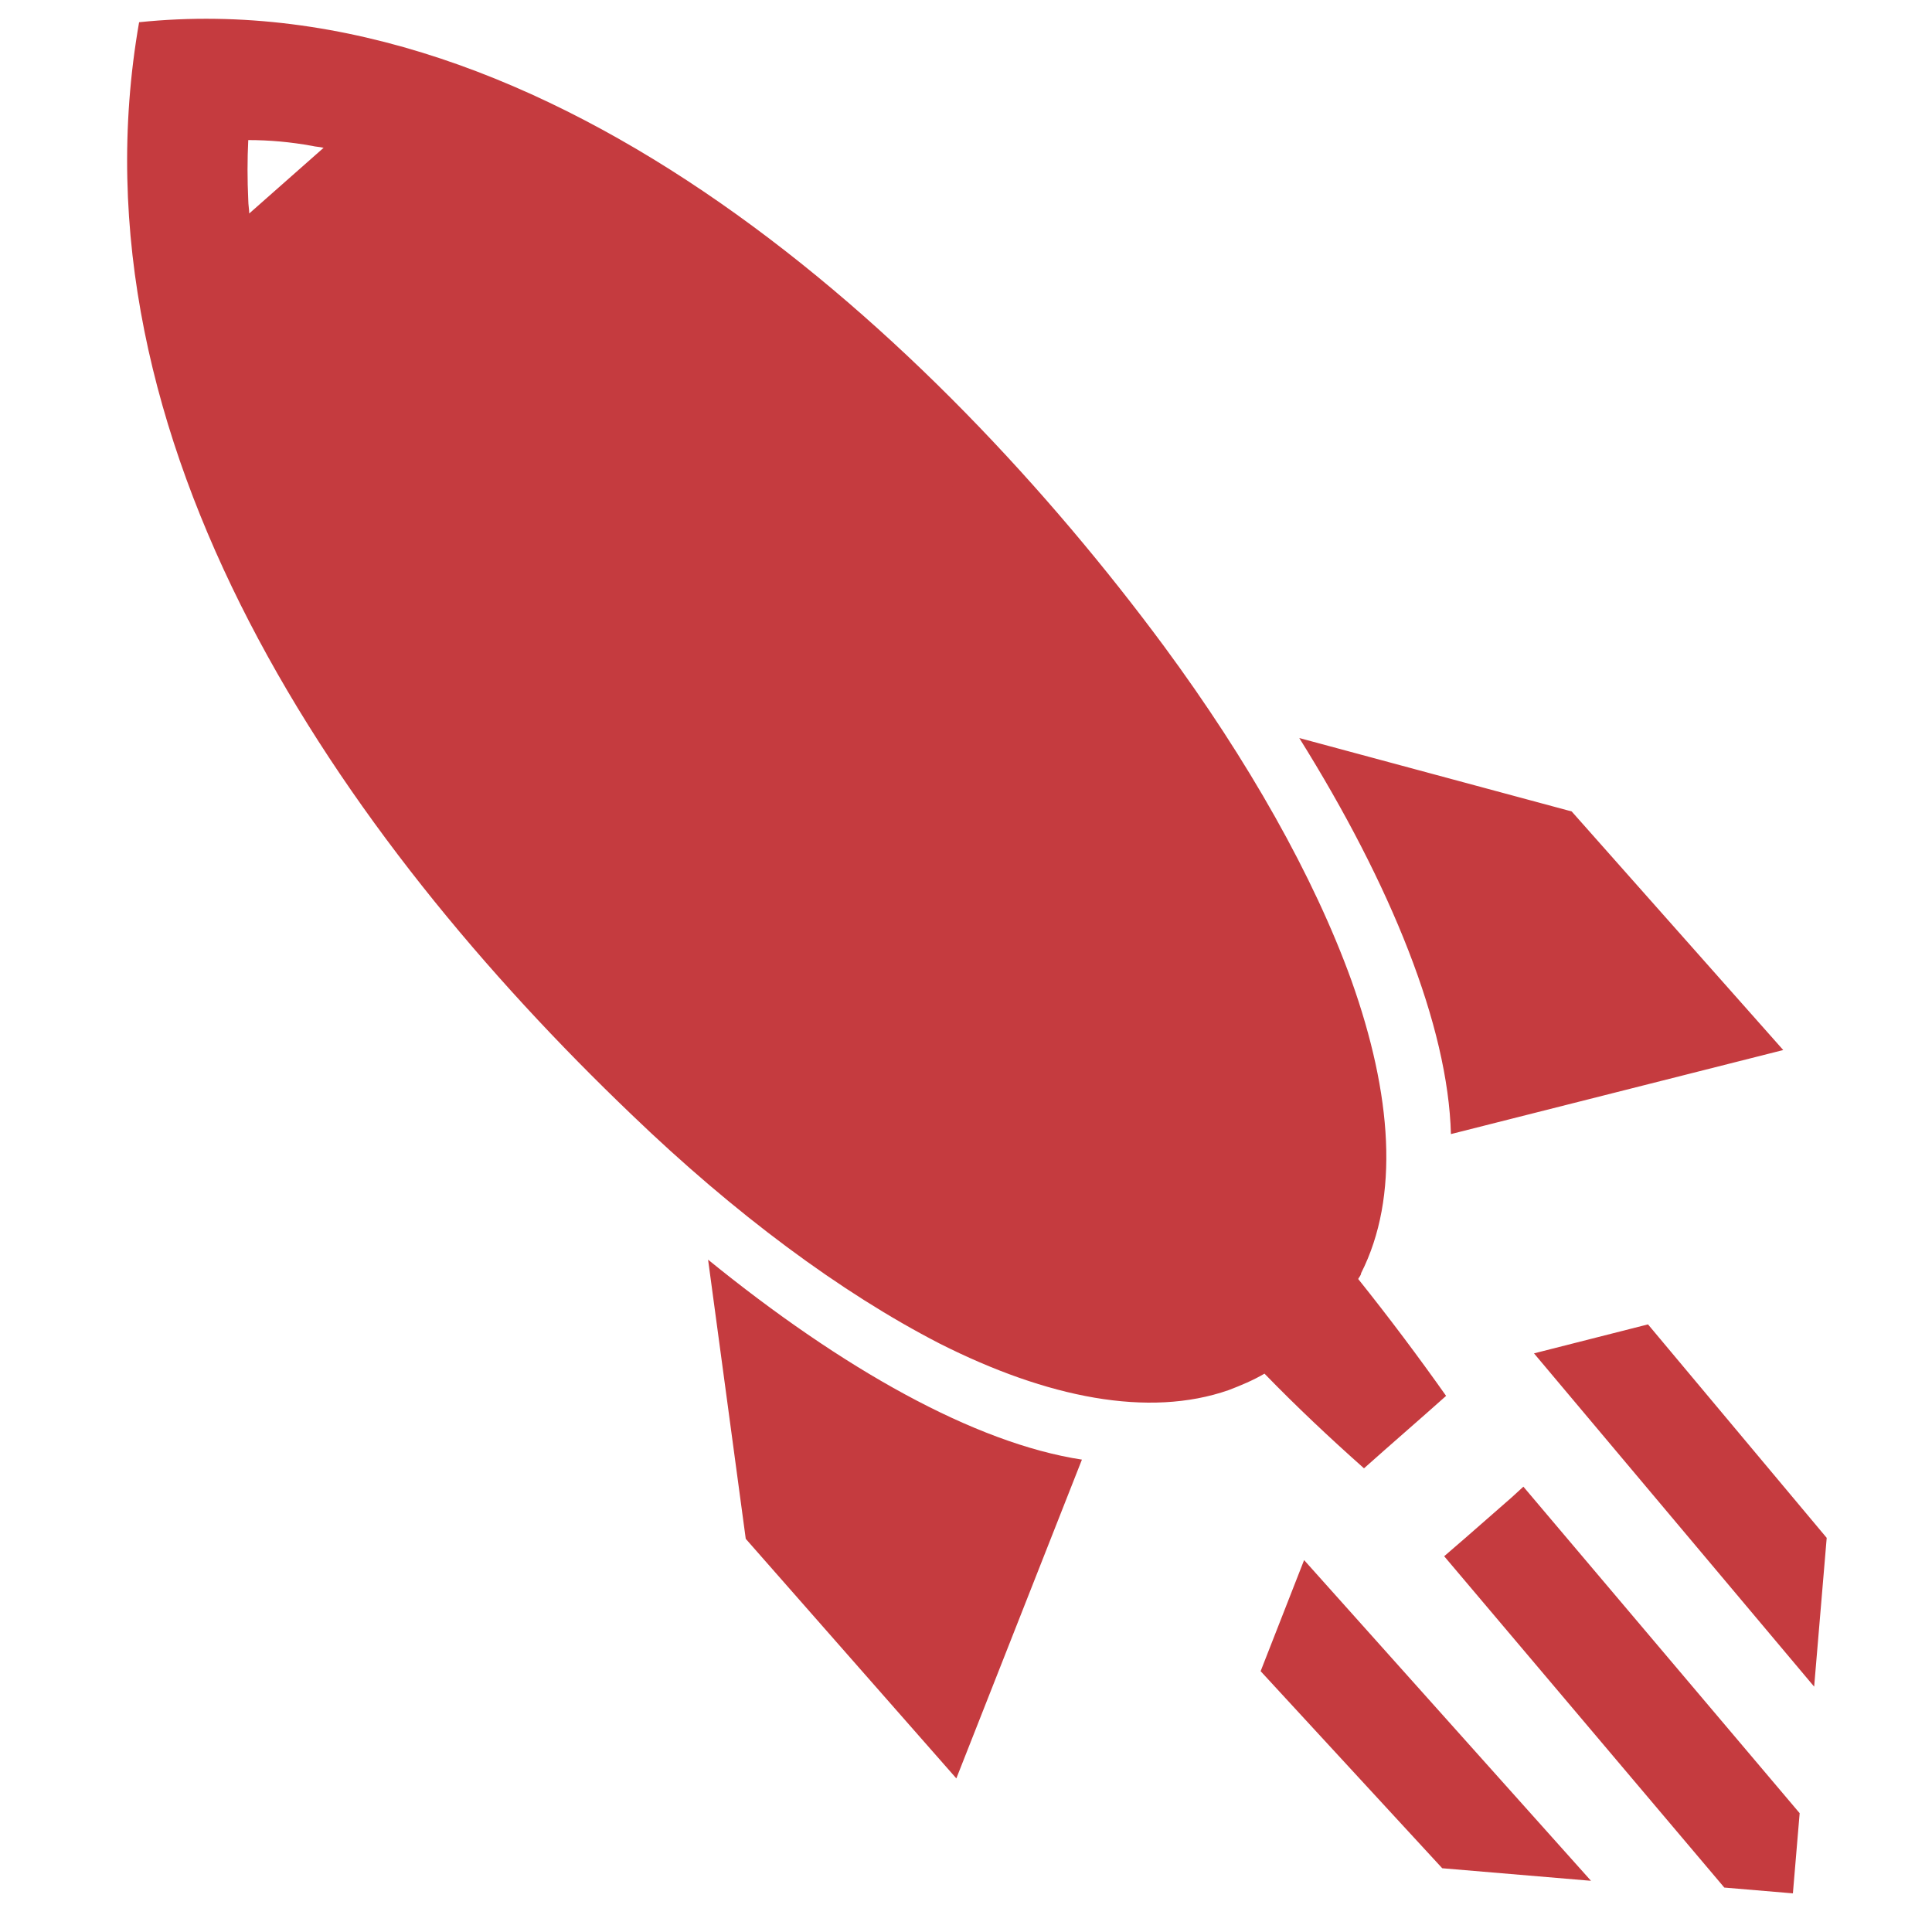
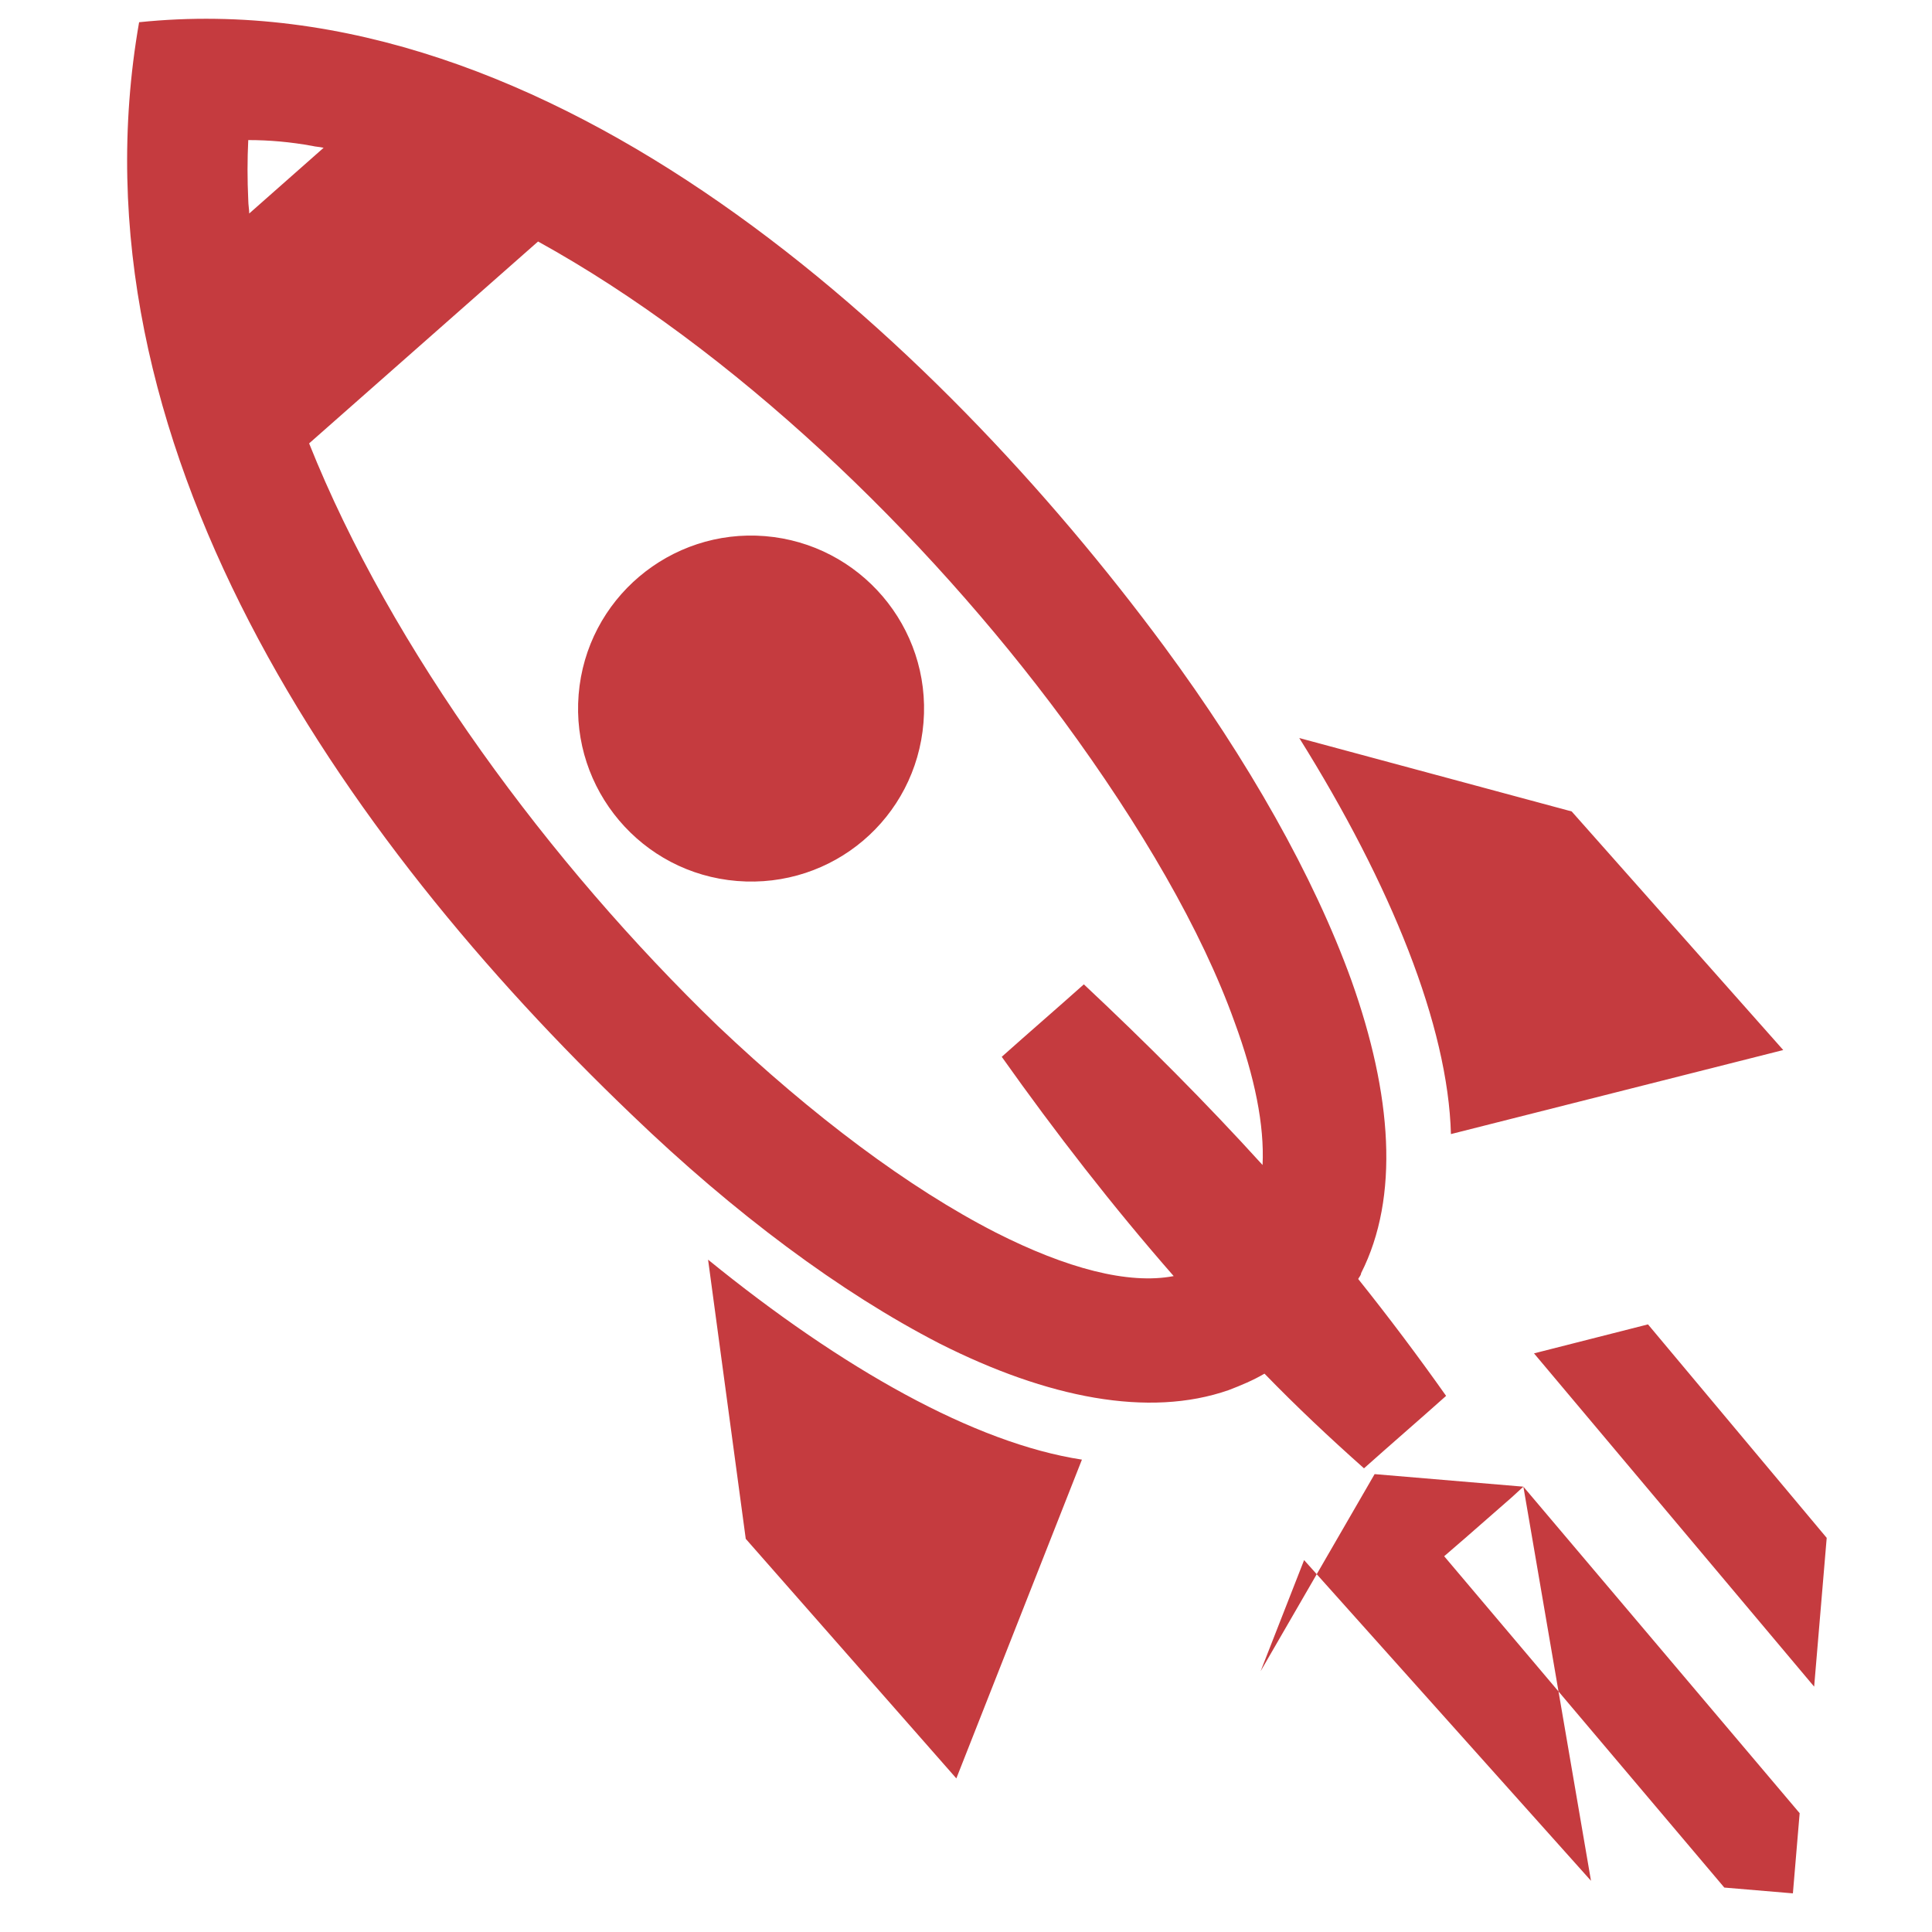
<svg xmlns="http://www.w3.org/2000/svg" version="1.1" id="Calque_1" x="0px" y="0px" viewBox="0 0 200 200" style="enable-background:new 0 0 200 200;" xml:space="preserve">
  <style type="text/css">
	.st0{fill-rule:evenodd;clip-rule:evenodd;fill:#C53B3F;}
</style>
  <g>
-     <path class="st0" d="M170.6,137.1l-11.8,3l29,34.5l1.3-15.4L170.6,137.1L170.6,137.1z M79.2,55.5c-9.8-0.8-18.5,6.5-19.3,16.4   c-0.8,9.8,6.5,18.5,16.4,19.3c9.9,0.8,18.5-6.5,19.3-16.4S89,56.3,79.2,55.5L79.2,55.5z M25.7,14.5c2.2,0,4.4,0.2,6.6,0.6   c0.4,0.1,0.8,0.1,1.2,0.2l-7.7,6.8c0-0.4-0.1-0.9-0.1-1.4C25.6,18.6,25.6,16.5,25.7,14.5L25.7,14.5z M112.2,101.9   c-2.8,2.5-5.7,5-8.5,7.5c5.6,7.9,11.5,15.5,17.8,22.7c-4.7,0.9-11.1-0.8-18.4-4.5c-9-4.6-19-12.1-28.8-21.4   C56.9,89.4,40.5,67.2,32,45.9L55.7,25c20.1,11.1,40,30.1,54.4,49.6c8,10.9,14.3,21.7,17.7,31.2c2.1,5.7,3.1,10.7,2.9,14.8   C124.8,114.1,118.6,107.9,112.2,101.9L112.2,101.9z M140.6,132.4c3.2,4,6.2,8,9.1,12.1c-2.8,2.5-5.7,5-8.5,7.5   c-3.6-3.2-7-6.4-10.3-9.8c-1.2,0.7-2.4,1.2-3.7,1.7c-8.3,2.9-18.8,0.8-29.9-4.8C87,133.8,76,125.6,65.4,115.4   c-30-28.7-58.6-69.7-51-113.1C56.9-2.1,96.9,35,120.5,66.9c8.7,11.8,15.5,23.8,19.4,34.6c4.2,11.8,5,22.4,1,30.3   C140.9,132,140.7,132.2,140.6,132.4L140.6,132.4z M77.2,159.3l21.8,24.8l13-33c-11.1-1.7-24.8-9.4-38.7-20.7L77.2,159.3L77.2,159.3   z M162.7,84l-28.2-7.6c9.5,15.2,15.4,29.8,15.7,41l34.4-8.7L162.7,84L162.7,84z M157.7,153.9l28.6,33.8l-0.7,8.3l-7.1-0.6l-29-34.3   l2.2-1.9c1.6-1.4,3.2-2.8,4.8-4.2L157.7,153.9L157.7,153.9z M164.7,194.7l-15.4-1.3L130.5,173l4.5-11.5L164.7,194.7z" />
-     <polygon class="st0" points="50.3,16.5 80.3,30.3 128.7,83.3 138.4,134.3 115,139.9 77,123.6 44.6,86.3 23.2,44.5 25.8,22.3  " />
+     <path class="st0" d="M170.6,137.1l-11.8,3l29,34.5l1.3-15.4L170.6,137.1L170.6,137.1z M79.2,55.5c-9.8-0.8-18.5,6.5-19.3,16.4   c-0.8,9.8,6.5,18.5,16.4,19.3c9.9,0.8,18.5-6.5,19.3-16.4S89,56.3,79.2,55.5L79.2,55.5z M25.7,14.5c2.2,0,4.4,0.2,6.6,0.6   c0.4,0.1,0.8,0.1,1.2,0.2l-7.7,6.8c0-0.4-0.1-0.9-0.1-1.4C25.6,18.6,25.6,16.5,25.7,14.5L25.7,14.5z M112.2,101.9   c-2.8,2.5-5.7,5-8.5,7.5c5.6,7.9,11.5,15.5,17.8,22.7c-4.7,0.9-11.1-0.8-18.4-4.5c-9-4.6-19-12.1-28.8-21.4   C56.9,89.4,40.5,67.2,32,45.9L55.7,25c20.1,11.1,40,30.1,54.4,49.6c8,10.9,14.3,21.7,17.7,31.2c2.1,5.7,3.1,10.7,2.9,14.8   C124.8,114.1,118.6,107.9,112.2,101.9L112.2,101.9z M140.6,132.4c3.2,4,6.2,8,9.1,12.1c-2.8,2.5-5.7,5-8.5,7.5   c-3.6-3.2-7-6.4-10.3-9.8c-1.2,0.7-2.4,1.2-3.7,1.7c-8.3,2.9-18.8,0.8-29.9-4.8C87,133.8,76,125.6,65.4,115.4   c-30-28.7-58.6-69.7-51-113.1C56.9-2.1,96.9,35,120.5,66.9c8.7,11.8,15.5,23.8,19.4,34.6c4.2,11.8,5,22.4,1,30.3   C140.9,132,140.7,132.2,140.6,132.4L140.6,132.4z M77.2,159.3l21.8,24.8l13-33c-11.1-1.7-24.8-9.4-38.7-20.7L77.2,159.3L77.2,159.3   z M162.7,84l-28.2-7.6c9.5,15.2,15.4,29.8,15.7,41l34.4-8.7L162.7,84L162.7,84z M157.7,153.9l28.6,33.8l-0.7,8.3l-7.1-0.6l-29-34.3   l2.2-1.9c1.6-1.4,3.2-2.8,4.8-4.2L157.7,153.9L157.7,153.9z l-15.4-1.3L130.5,173l4.5-11.5L164.7,194.7z" />
  </g>
</svg>